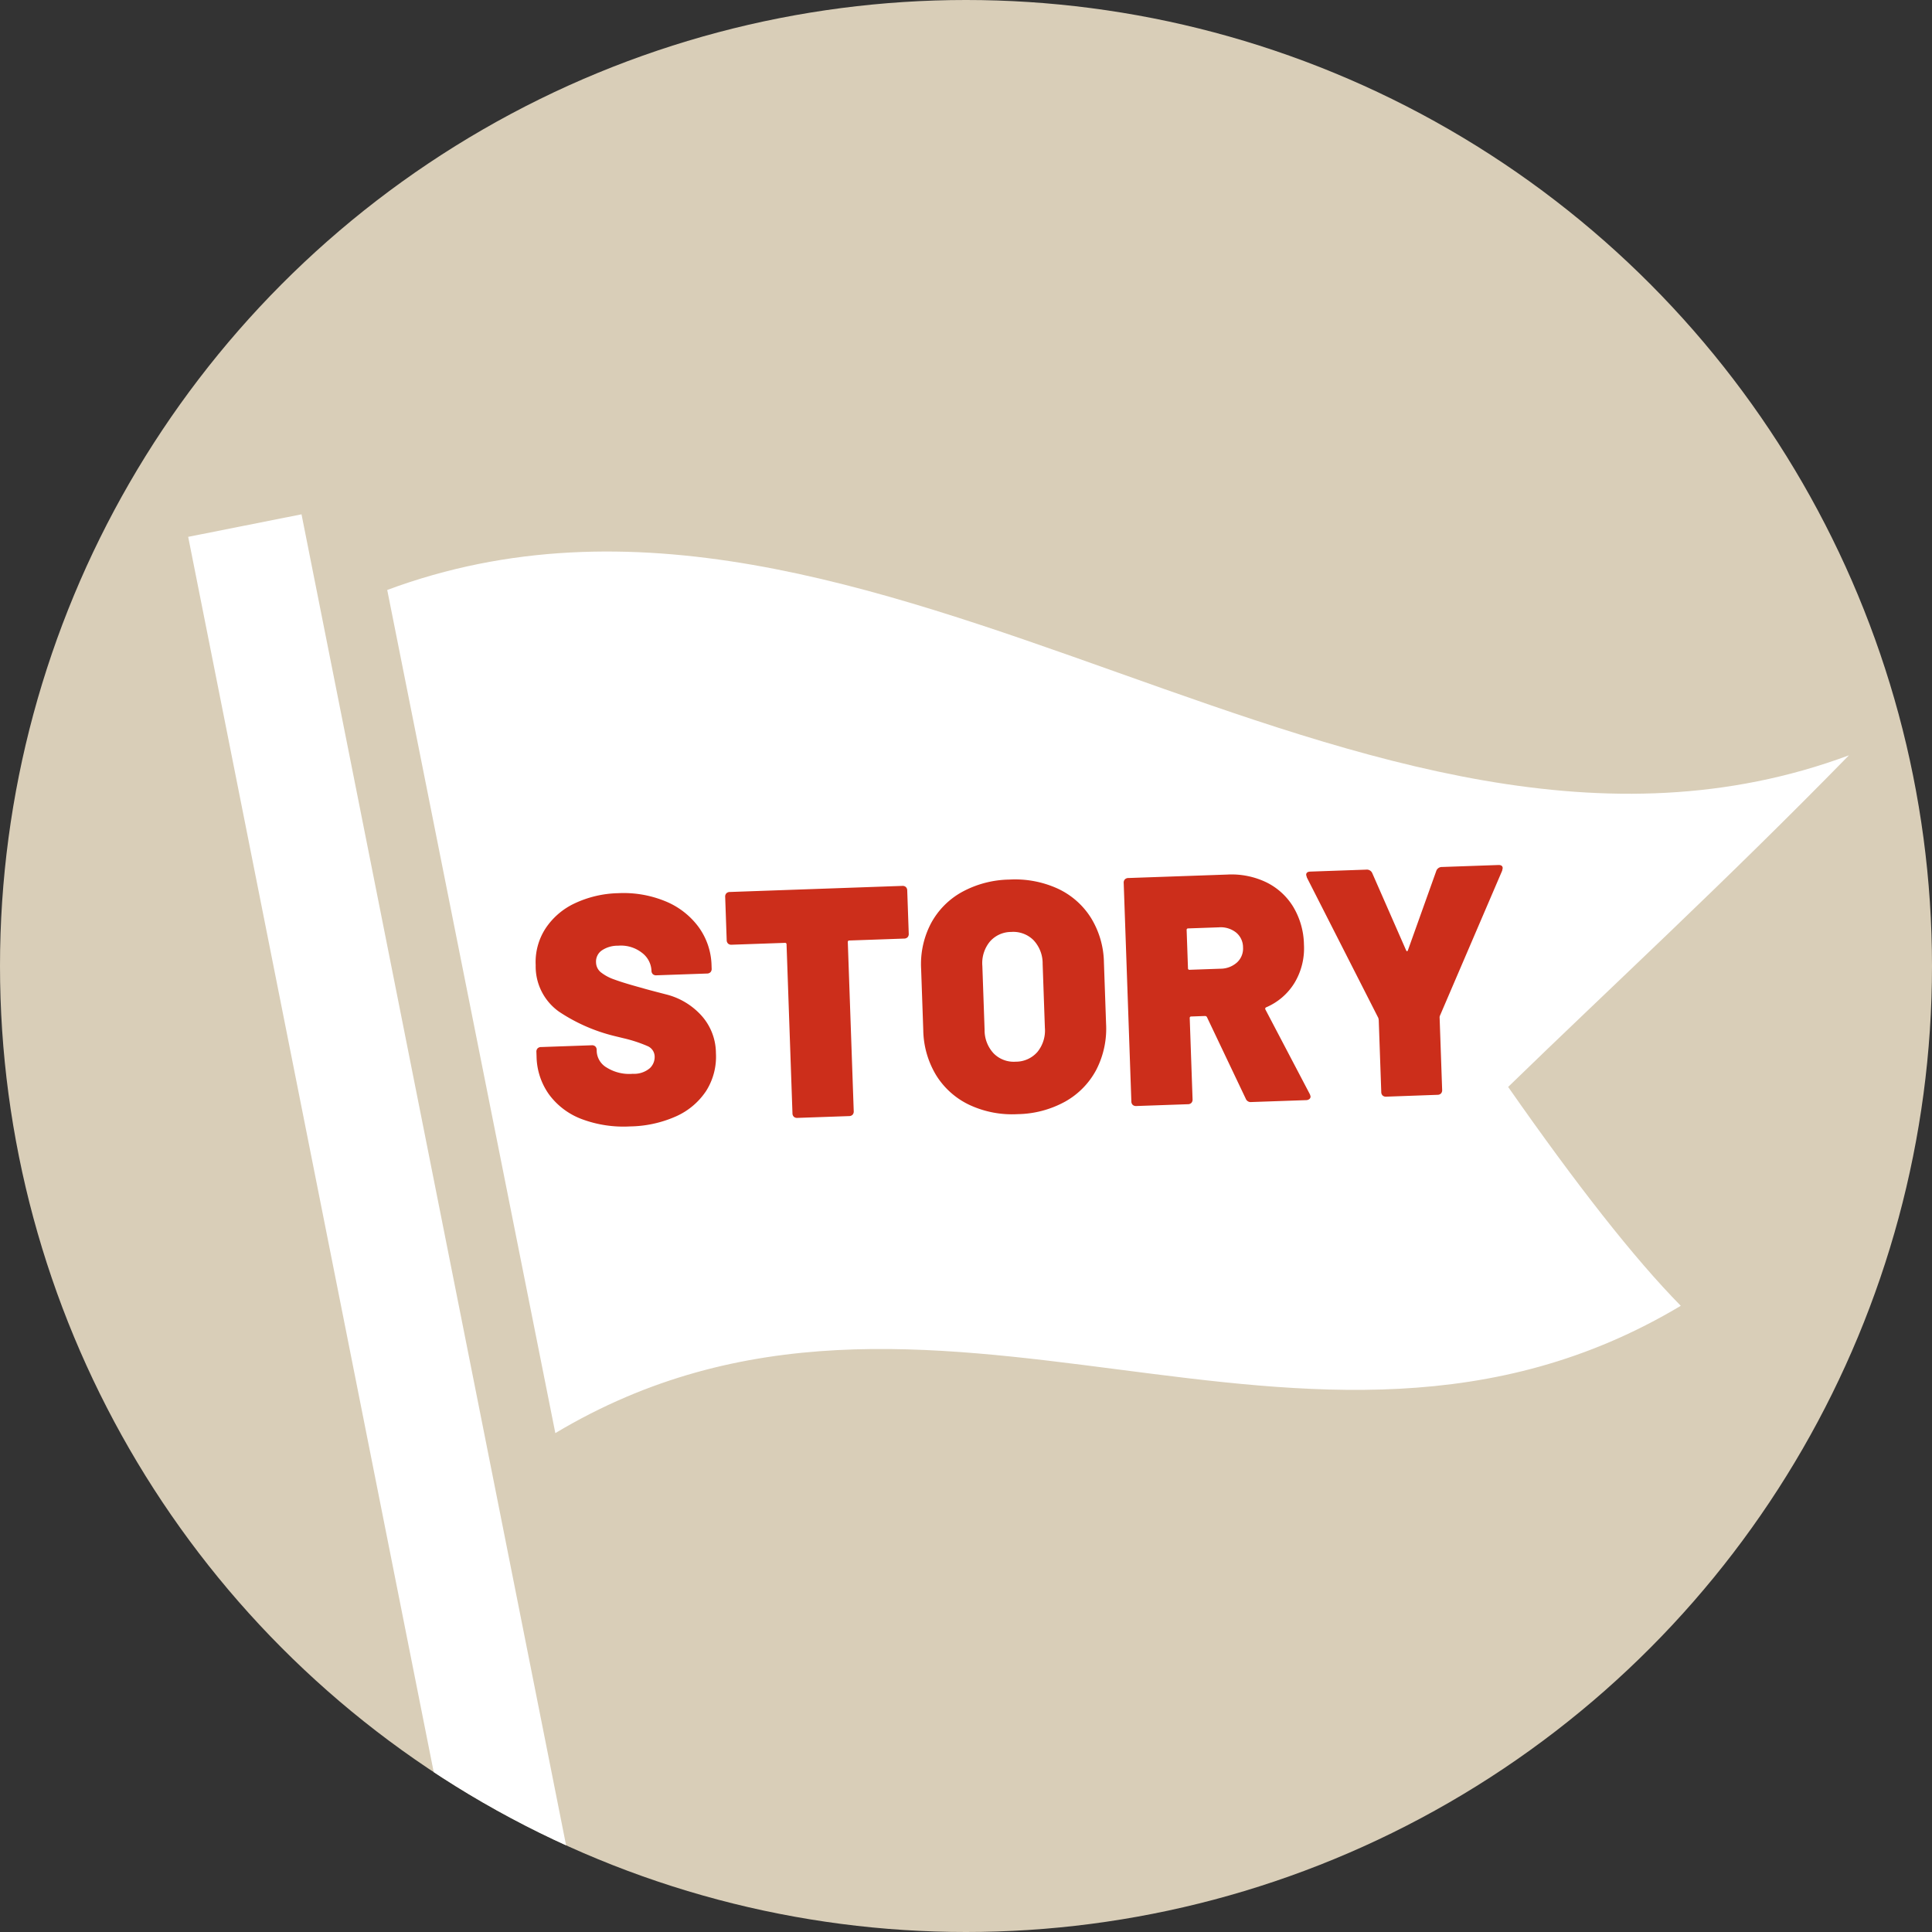
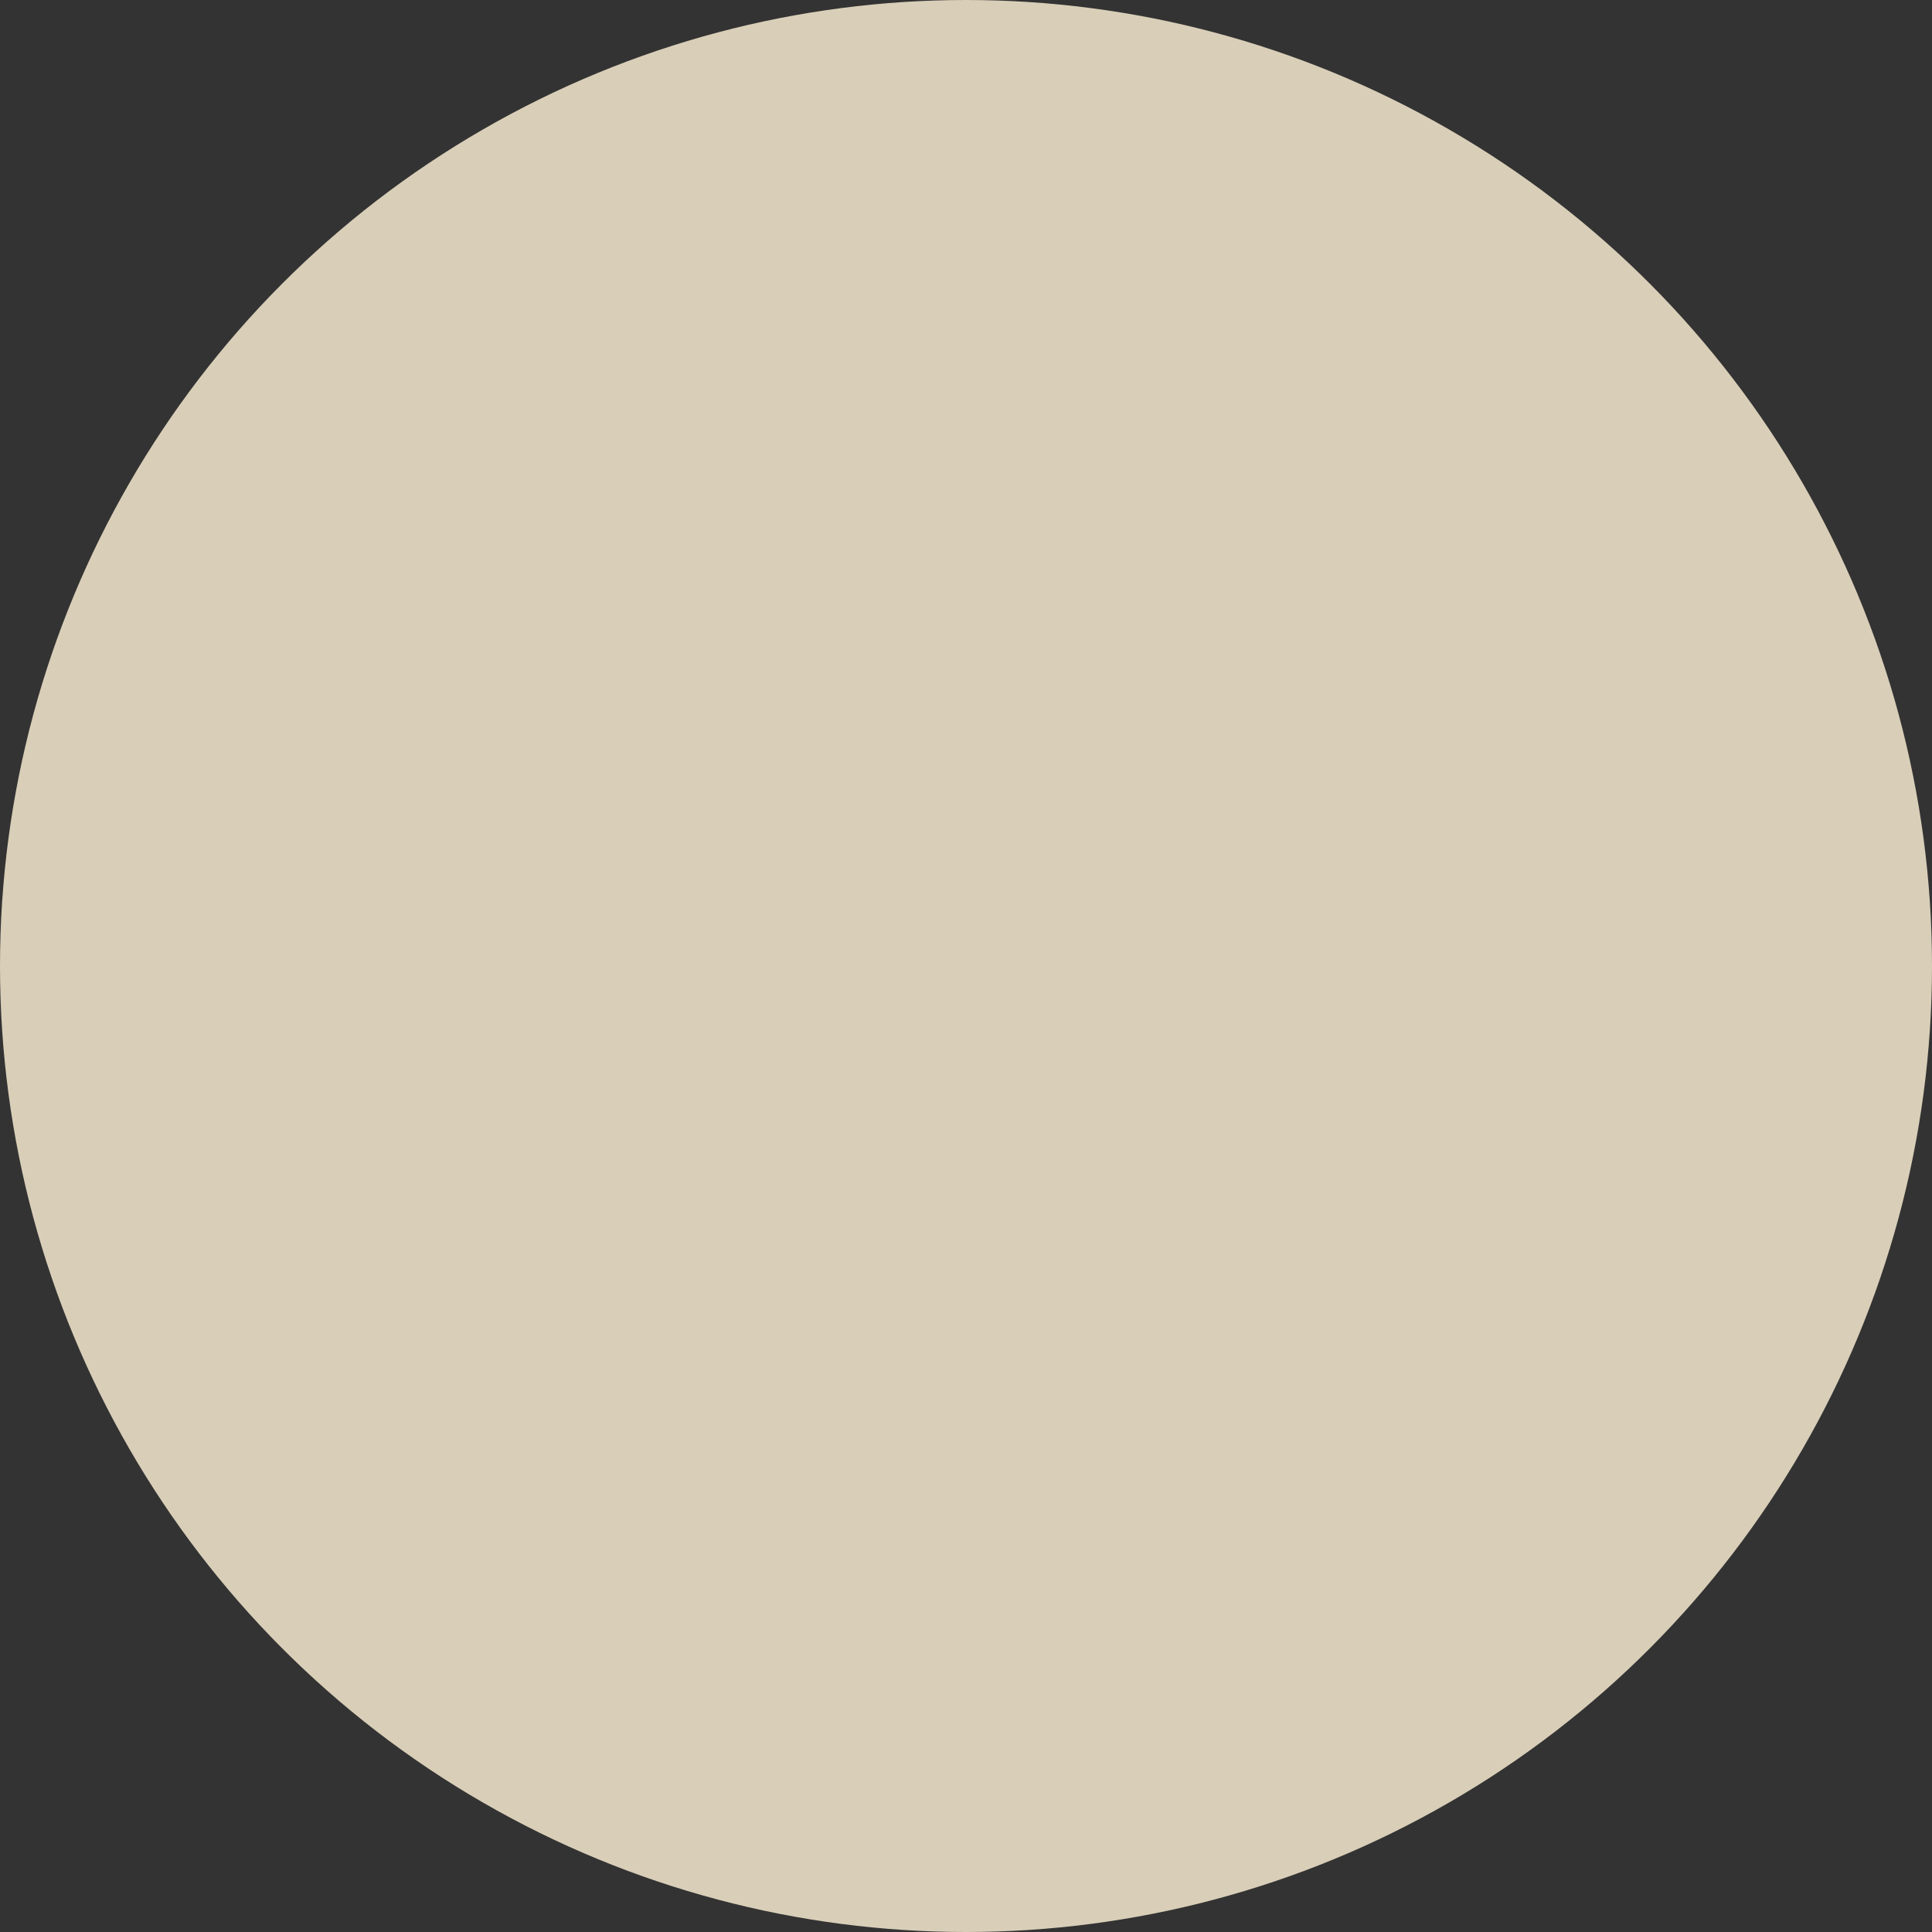
<svg xmlns="http://www.w3.org/2000/svg" width="154" height="154" viewBox="0 0 154 154">
  <rect x="0" y="0" width="154" height="154" fill="#333333" stroke="none" />
  <defs>
    <clipPath id="clip-path">
      <circle id="楕円形_69" data-name="楕円形 69" cx="77" cy="77" r="77" transform="translate(6257 -804)" fill="#d4cebe" />
    </clipPath>
    <clipPath id="clip-path-2">
-       <rect id="長方形_1524" data-name="長方形 1524" width="132.379" height="147.908" fill="#fff" />
-     </clipPath>
+       </clipPath>
  </defs>
  <g id="story" transform="translate(-128 -646)">
    <circle id="楕円形_53" data-name="楕円形 53" cx="77" cy="77" r="77" transform="translate(128 646)" fill="#d9ceb8" />
    <g id="マスクグループ_21" data-name="マスクグループ 21" transform="translate(-6129 1450)" clip-path="url(#clip-path)">
      <g id="グループ_1405" data-name="グループ 1405" transform="translate(6272 -763)">
-         <rect id="長方形_1523" data-name="長方形 1523" width="9.209" height="148.964" transform="matrix(0.981, -0.195, 0.195, 0.981, 0, 1.792)" fill="#fff" />
        <g id="グループ_1404" data-name="グループ 1404">
          <g id="グループ_1403" data-name="グループ 1403" clip-path="url(#clip-path-2)">
-             <path id="パス_9101" data-name="パス 9101" d="M164.239,71.536c-29.9,17.879-59.806-7.732-89.709,10.148l-13.4-67.207C99.965.041,138.8,42.093,177.644,27.657c-9.942,10.17-19,18.5-27.166,26.434,5.474,7.834,10.061,13.687,13.761,17.445" transform="translate(-45.264 -8.451)" fill="#fff" />
-           </g>
+             </g>
        </g>
      </g>
    </g>
-     <path id="パス_48913" data-name="パス 48913" d="M7.9.208A9.487,9.487,0,0,1,4.082-.507,5.743,5.743,0,0,1,1.547-2.548a5.345,5.345,0,0,1-.9-3.068V-5.98a.386.386,0,0,1,.1-.286.386.386,0,0,1,.286-.1H5.07a.386.386,0,0,1,.286.1.386.386,0,0,1,.1.286v.156a1.59,1.59,0,0,0,.767,1.287,3.39,3.39,0,0,0,2.041.559,1.94,1.94,0,0,0,1.378-.4,1.226,1.226,0,0,0,.416-.9.923.923,0,0,0-.52-.858,11.164,11.164,0,0,0-1.9-.7L6.89-7.046a13.9,13.9,0,0,1-4.316-2.08A4.415,4.415,0,0,1,.832-12.9a4.925,4.925,0,0,1,.884-2.9,5.654,5.654,0,0,1,2.431-1.937,8.582,8.582,0,0,1,3.471-.676,8.754,8.754,0,0,1,3.679.754,6.207,6.207,0,0,1,2.6,2.132,5.413,5.413,0,0,1,.949,3.146v.234a.386.386,0,0,1-.1.286.386.386,0,0,1-.286.1h-4.03a.386.386,0,0,1-.286-.1.386.386,0,0,1-.1-.286v-.026a1.887,1.887,0,0,0-.7-1.417,2.718,2.718,0,0,0-1.9-.637,2.249,2.249,0,0,0-1.313.338,1.081,1.081,0,0,0-.481.936,1.04,1.04,0,0,0,.351.793,3.646,3.646,0,0,0,1.079.624q.728.3,2.236.767.208.078,1.833.559a5.633,5.633,0,0,1,2.717,1.742A4.507,4.507,0,0,1,14.95-5.408a5.1,5.1,0,0,1-.884,3A5.62,5.62,0,0,1,11.6-.468,9.356,9.356,0,0,1,7.9.208ZM30.264-18.2a.386.386,0,0,1,.286.1.386.386,0,0,1,.1.286v3.432a.386.386,0,0,1-.1.286.386.386,0,0,1-.286.1H25.9a.115.115,0,0,0-.13.13V-.39a.386.386,0,0,1-.1.286.386.386,0,0,1-.286.1H21.268a.386.386,0,0,1-.286-.1.386.386,0,0,1-.1-.286V-13.858a.115.115,0,0,0-.13-.13H16.51a.386.386,0,0,1-.286-.1.386.386,0,0,1-.1-.286V-17.81a.386.386,0,0,1,.1-.286.386.386,0,0,1,.286-.1ZM38.818.312a8.043,8.043,0,0,1-3.809-.871A6.274,6.274,0,0,1,32.448-3a7.164,7.164,0,0,1-.91-3.653v-4.888a6.989,6.989,0,0,1,.91-3.588,6.213,6.213,0,0,1,2.561-2.418,8.143,8.143,0,0,1,3.809-.858,8.2,8.2,0,0,1,3.835.858,6.213,6.213,0,0,1,2.561,2.418,6.989,6.989,0,0,1,.91,3.588v4.888A7.164,7.164,0,0,1,45.214-3,6.274,6.274,0,0,1,42.653-.559,8.1,8.1,0,0,1,38.818.312Zm0-4.186a2.28,2.28,0,0,0,1.755-.715A2.7,2.7,0,0,0,41.236-6.5v-5.1a2.7,2.7,0,0,0-.663-1.911,2.28,2.28,0,0,0-1.755-.715,2.249,2.249,0,0,0-1.729.715,2.7,2.7,0,0,0-.663,1.911v5.1a2.7,2.7,0,0,0,.663,1.911A2.249,2.249,0,0,0,38.818-3.874ZM57.486,0a.423.423,0,0,1-.442-.286l-2.86-6.6a.167.167,0,0,0-.156-.1H52.936a.115.115,0,0,0-.13.13V-.39a.386.386,0,0,1-.1.286.386.386,0,0,1-.286.1H48.308a.386.386,0,0,1-.286-.1.386.386,0,0,1-.1-.286V-17.81a.386.386,0,0,1,.1-.286.386.386,0,0,1,.286-.1h7.878a6.4,6.4,0,0,1,3.107.728,5.181,5.181,0,0,1,2.08,2.041,6.057,6.057,0,0,1,.741,3.029,5.346,5.346,0,0,1-.845,3,4.905,4.905,0,0,1-2.327,1.885.124.124,0,0,0-.078.182l3.3,6.864a1.087,1.087,0,0,1,.052.182.247.247,0,0,1-.1.208.421.421,0,0,1-.26.078Zm-4.55-14.014a.115.115,0,0,0-.13.13v3.042a.115.115,0,0,0,.13.13H55.38a1.978,1.978,0,0,0,1.352-.455,1.5,1.5,0,0,0,.52-1.183,1.527,1.527,0,0,0-.52-1.209,1.978,1.978,0,0,0-1.352-.455ZM68.25-.052a.386.386,0,0,1-.286-.1.386.386,0,0,1-.1-.286V-6.188l-.026-.156-5.3-11.388-.052-.208q0-.26.338-.26h4.472a.469.469,0,0,1,.468.312l2.47,6.214q.078.182.156,0l2.47-6.214a.469.469,0,0,1,.468-.312h4.5q.338,0,.338.26l-.052.208L72.748-6.344a.362.362,0,0,0-.026.156V-.442a.387.387,0,0,1-.1.286.386.386,0,0,1-.286.1Z" transform="matrix(0.999, -0.035, 0.035, 0.999, 170.32, 735.856)" fill="#cc2e1b" />
  </g>
</svg>